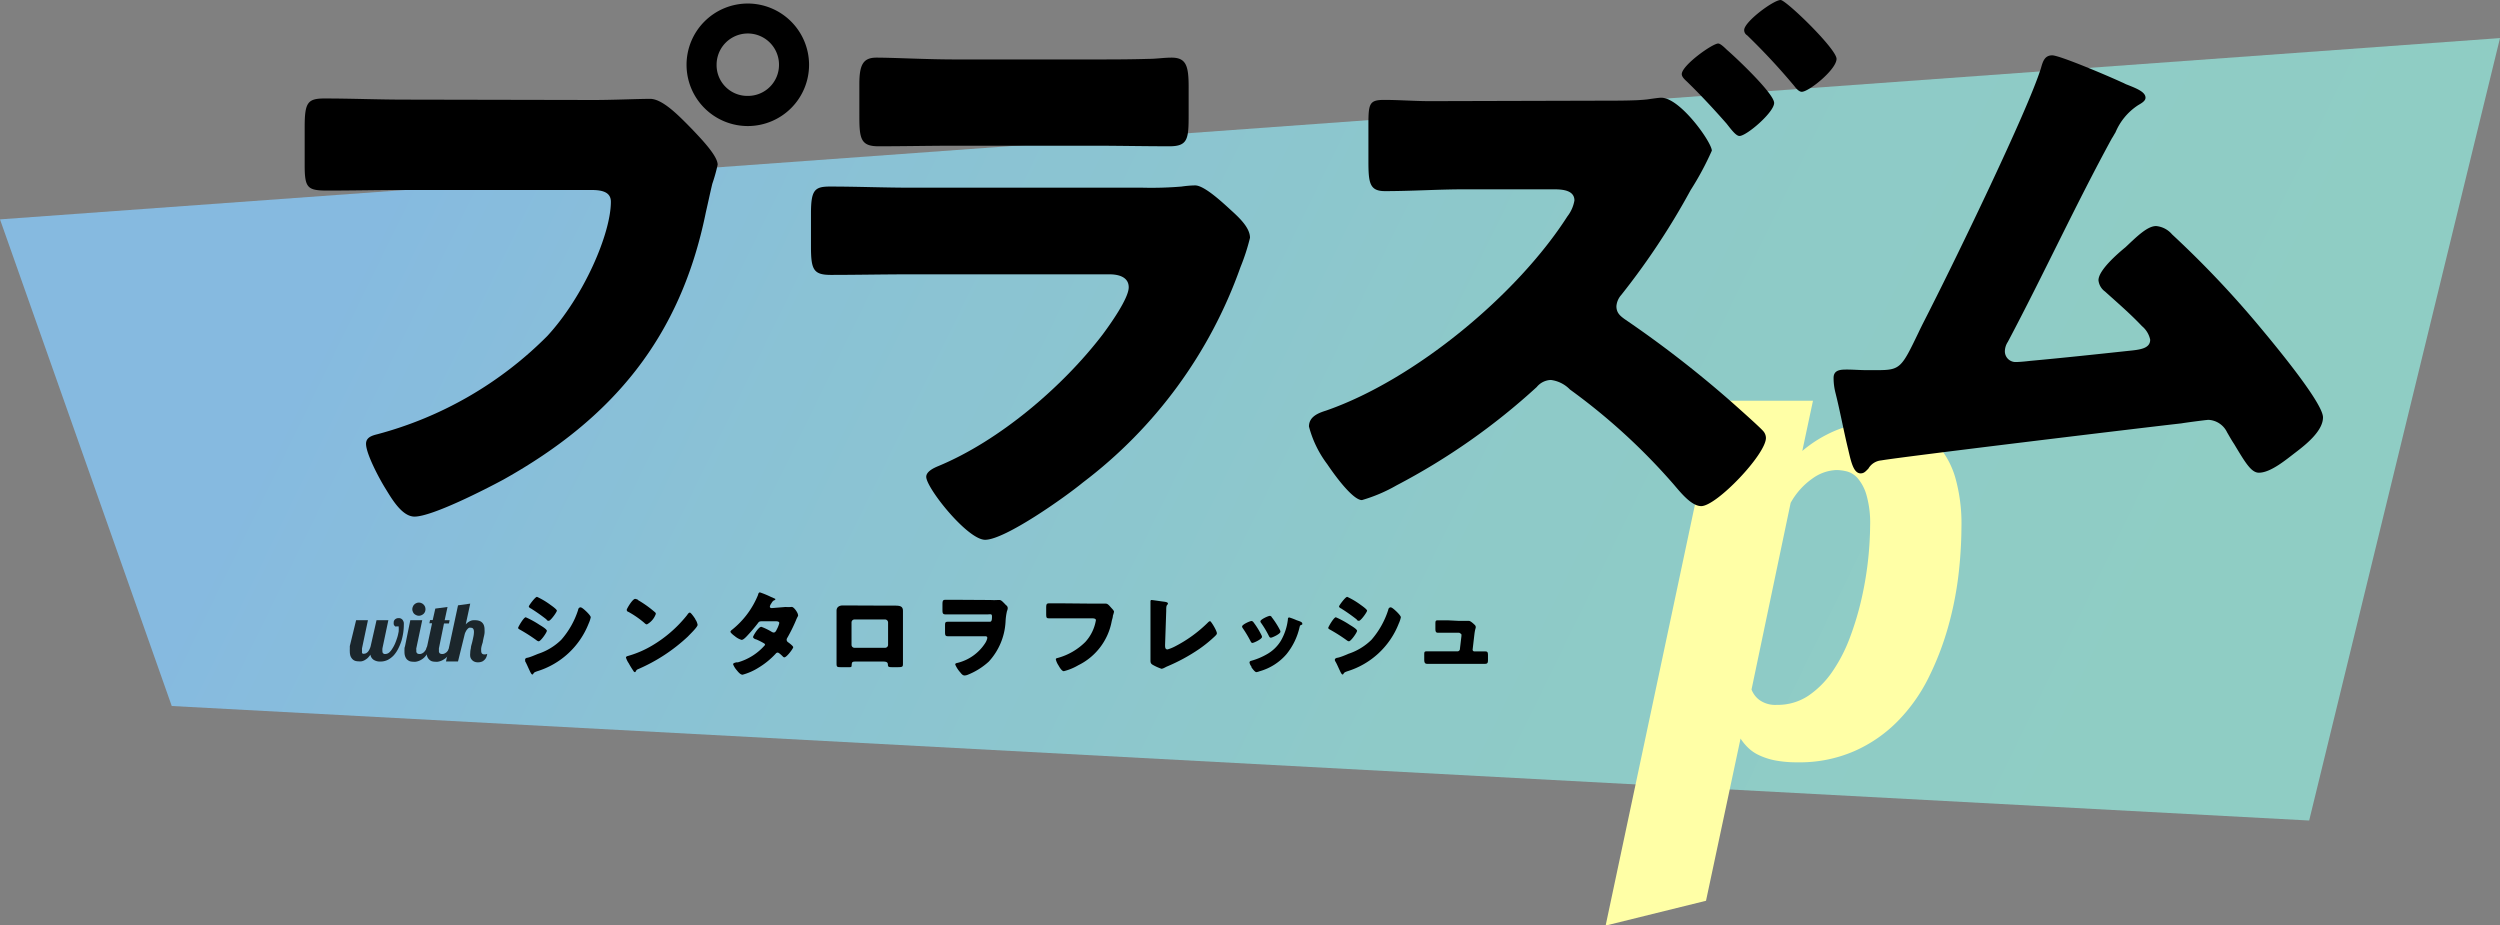
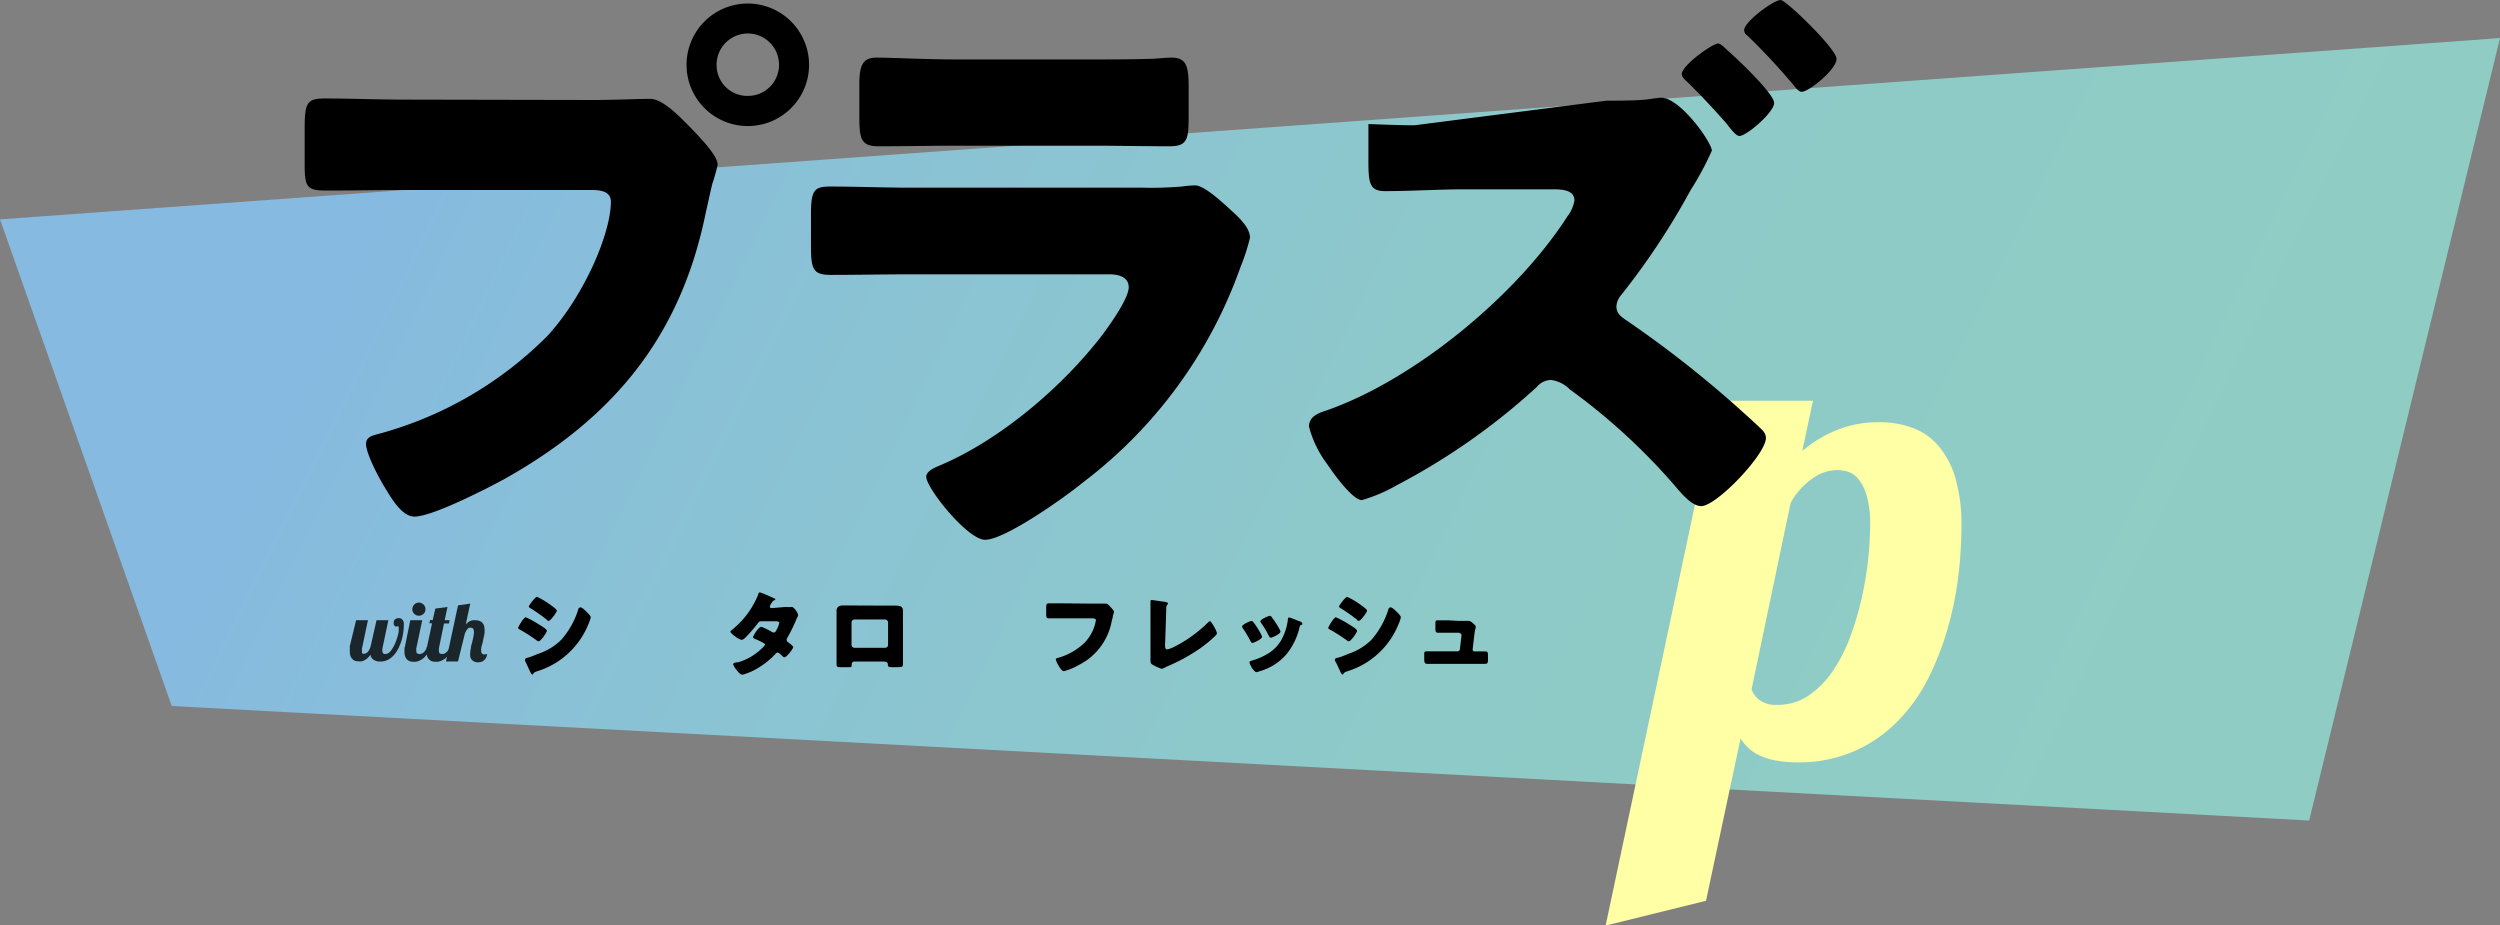
<svg xmlns="http://www.w3.org/2000/svg" viewBox="0 0 262 96.99">
  <rect x="0" y="0" width="262" height="96.99" fill="#808080" stroke="none" />
  <defs>
    <style>.cls-1{fill:url(#名称未設定グラデーション_24);}.cls-2{opacity:0.8;}.cls-3{fill:#ffffa6;}</style>
    <linearGradient id="名称未設定グラデーション_24" x1="52.02" y1="-4.1" x2="223.52" y2="79.9" gradientUnits="userSpaceOnUse">
      <stop offset="0" stop-color="#86bae0" />
      <stop offset="0.24" stop-color="#8ac2d5" />
      <stop offset="0.63" stop-color="#8ecac8" />
      <stop offset="1" stop-color="#8fcdc4" />
    </linearGradient>
  </defs>
  <title>side-logo</title>
  <g id="レイヤー_2" data-name="レイヤー 2">
    <g id="レイヤー_1-2" data-name="レイヤー 1">
      <polygon class="cls-1" points="242 85.99 18 73.99 0 22.99 262 3.99 242 85.99" />
      <g class="cls-2">
        <path d="M39.46,65H40.7l-.62,2.94a1.52,1.52,0,0,0,0,.31.26.26,0,0,0,.29.29.67.67,0,0,0,.41-.15A1.7,1.7,0,0,0,41.1,68a3.57,3.57,0,0,0,.3-.55c.09-.21.16-.42.23-.63s.11-.43.15-.63a3.86,3.86,0,0,0,0-.54l0,0s-.05,0-.07,0l-.09,0h-.07a.2.2,0,0,1-.13,0l-.1-.1a.42.42,0,0,1-.06-.14,1,1,0,0,1,0-.16.43.43,0,0,1,.13-.33.55.55,0,0,1,.41-.14.44.44,0,0,1,.26.07.41.41,0,0,1,.16.16.69.69,0,0,1,.1.25,2.45,2.45,0,0,1,0,.27,5.4,5.4,0,0,1-.06.77,6.65,6.65,0,0,1-.18.84,5.73,5.73,0,0,1-.33.81,3.24,3.24,0,0,1-.47.71,2.32,2.32,0,0,1-.63.49,1.74,1.74,0,0,1-.8.18,1.22,1.22,0,0,1-.69-.18.79.79,0,0,1-.34-.54,2.13,2.13,0,0,1-.32.38,2.1,2.1,0,0,1-.33.22,1.18,1.18,0,0,1-.3.1,1.42,1.42,0,0,1-.28,0,1.36,1.36,0,0,1-.36-.05.77.77,0,0,1-.3-.19,1,1,0,0,1-.2-.32,1.61,1.61,0,0,1-.07-.47,2.46,2.46,0,0,1,0-.26c0-.1,0-.2,0-.31L37.32,65h1.24l-.62,2.94a1.5,1.5,0,0,0,0,.22.61.61,0,0,0,0,.14.34.34,0,0,0,0,.12.34.34,0,0,0,.08.09.25.25,0,0,0,.13,0,.46.46,0,0,0,.23-.06.7.7,0,0,0,.19-.16,1,1,0,0,0,.15-.24,1.66,1.66,0,0,0,.12-.31Z" />
        <path d="M45.13,67.77a3.18,3.18,0,0,1-.27.61,2.63,2.63,0,0,1-.32.44,1.41,1.41,0,0,1-.33.28,1.55,1.55,0,0,1-.64.25,1.23,1.23,0,0,1-.26,0,1.36,1.36,0,0,1-.36-.05,1,1,0,0,1-.3-.19,1,1,0,0,1-.19-.32,1.33,1.33,0,0,1-.07-.47,2.35,2.35,0,0,1,0-.26c0-.1,0-.2.05-.31L43,65h1.25l-.62,2.94a.35.35,0,0,0,0,.14s0,.09,0,.14a.3.3,0,0,0,.09.25.43.43,0,0,0,.26.07.54.54,0,0,0,.25-.06.69.69,0,0,0,.22-.16,1.08,1.08,0,0,0,.18-.24,1.73,1.73,0,0,0,.14-.31Zm-.54-3.92a.75.75,0,0,1-.05.26.71.71,0,0,1-.15.22.74.74,0,0,1-.22.14.63.63,0,0,1-.27.06.6.6,0,0,1-.27-.06.74.74,0,0,1-.22-.14.55.55,0,0,1-.14-.22.58.58,0,0,1-.06-.26.6.6,0,0,1,.06-.27.55.55,0,0,1,.14-.22.62.62,0,0,1,.22-.15.6.6,0,0,1,.27-.06.63.63,0,0,1,.27.06.62.62,0,0,1,.22.15.71.71,0,0,1,.15.22A.76.76,0,0,1,44.59,63.85Z" />
        <path d="M47.44,67.77a3.18,3.18,0,0,1-.27.61,3.35,3.35,0,0,1-.31.44,1.44,1.44,0,0,1-.34.28,1.55,1.55,0,0,1-.64.25,1.18,1.18,0,0,1-.26,0,1.36,1.36,0,0,1-.36-.05.81.81,0,0,1-.29-.19.87.87,0,0,1-.2-.32,1.33,1.33,0,0,1-.07-.47,2.35,2.35,0,0,1,0-.26c0-.1,0-.2.06-.31l.52-2.43H45l.07-.34h.28l.27-1.2,1.28-.17L46.6,65h.52l-.07.34h-.52L46,67.94a.7.7,0,0,0,0,.14s0,.09,0,.14a.3.3,0,0,0,.09.25.46.46,0,0,0,.27.07.53.53,0,0,0,.24-.06.87.87,0,0,0,.23-.16,2.5,2.5,0,0,0,.18-.24,2.88,2.88,0,0,0,.13-.31Z" />
        <path d="M46.74,69.32,48,63.44l1.28-.18-.47,2.18a1.26,1.26,0,0,1,.28-.25,1.16,1.16,0,0,1,.27-.14A.8.8,0,0,1,49.6,65l.22,0a1.23,1.23,0,0,1,.39.06.76.76,0,0,1,.5.47,1.25,1.25,0,0,1,.07.45,2.51,2.51,0,0,1,0,.37,3,3,0,0,1-.08.41l-.09.42c0,.14-.07.27-.1.4a2.49,2.49,0,0,0-.08.35,1.58,1.58,0,0,0,0,.28.45.45,0,0,0,.07.27.34.34,0,0,0,.27.1.5.5,0,0,0,.29-.06,1.23,1.23,0,0,1-.12.41.84.84,0,0,1-.22.27.66.66,0,0,1-.28.16,1,1,0,0,1-.34.05.86.86,0,0,1-.41-.08.73.73,0,0,1-.27-.22.68.68,0,0,1-.14-.31,1.49,1.49,0,0,1,0-.36,2.13,2.13,0,0,1,.07-.52c0-.19.08-.39.13-.6s.09-.4.13-.59a2.58,2.58,0,0,0,.06-.5c0-.29-.1-.44-.31-.44a.46.46,0,0,0-.2,0,.65.65,0,0,0-.18.15.86.86,0,0,0-.15.22,1.31,1.31,0,0,0-.12.27L48,69.32Z" />
      </g>
      <path d="M55.1,64.69a9.93,9.93,0,0,1,1.47.81c.2.12.74.44.74.61s-.64,1.1-.86,1.1a.55.55,0,0,1-.25-.13A17.32,17.32,0,0,0,54.51,66c-.11-.06-.21-.11-.21-.2S54.88,64.69,55.1,64.69Zm.1,4.25c.23,0,.94-.32,1.2-.42a6.22,6.22,0,0,0,2.42-1.47,8.8,8.8,0,0,0,1.77-3.14c0-.11.1-.26.25-.26s.45.29.57.4.5.49.5.64a3,3,0,0,1-.22.66,8.47,8.47,0,0,1-5.4,5c-.27.1-.29.1-.41.27a.11.11,0,0,1-.09.07c-.1,0-.23-.29-.27-.38-.14-.28-.35-.79-.48-1a.39.39,0,0,1,0-.14C55,69,55.13,69,55.2,68.94Zm2.49-5.55c.14.1.67.47.67.61s-.65,1.06-.85,1.06-.2-.11-.26-.16a18.56,18.56,0,0,0-1.64-1.15c-.06,0-.19-.12-.19-.2s.66-1,.86-1A8,8,0,0,1,57.69,63.39Z" />
-       <path d="M72.88,64.9s0,.07.06.11a1.59,1.59,0,0,1,.17.47c0,.24-.81,1-1,1.21a18.1,18.1,0,0,1-5.22,3.43.43.43,0,0,0-.27.26.09.09,0,0,1-.08.06c-.08,0-.14-.09-.18-.16a8.81,8.81,0,0,1-.47-.77,2.19,2.19,0,0,1-.29-.6c0-.09.11-.14.19-.16a10.53,10.53,0,0,0,2.56-1.1,13.39,13.39,0,0,0,3.61-3.13l.06-.08c.09-.13.17-.24.28-.24S72.79,64.74,72.88,64.9Zm-6-2a11.42,11.42,0,0,1,1.76,1.26.21.21,0,0,1,.09.18,2,2,0,0,1-.94,1.1.44.44,0,0,1-.25-.15,10,10,0,0,0-1.69-1.17c-.08,0-.17-.11-.17-.21s.6-1.15.89-1.15A1,1,0,0,1,66.86,62.86Z" />
      <path d="M82.34,63.61a2.71,2.71,0,0,0,.56,0l.09,0c.22,0,.64.62.64.83a.17.17,0,0,1,0,.12,3.68,3.68,0,0,0-.23.49,16.91,16.91,0,0,1-.87,1.76.44.44,0,0,0-.09.24.33.33,0,0,0,.17.27c.11.08.52.38.52.51s-.68,1.06-.93,1.06a.22.22,0,0,1-.16-.09c-.1-.1-.41-.41-.54-.41a.28.28,0,0,0-.21.12,8.27,8.27,0,0,1-1.81,1.47,6.05,6.05,0,0,1-1.66.73c-.23,0-.47-.3-.6-.46a2.16,2.16,0,0,1-.39-.63c0-.11.12-.15.35-.21l.16,0a5.91,5.91,0,0,0,2.84-1.82.21.21,0,0,0-.13-.18,7,7,0,0,0-.82-.41c-.1,0-.31-.13-.31-.24s.56-1.07.87-1.07a6.38,6.38,0,0,1,1.09.53.48.48,0,0,0,.2.07c.17,0,.25-.16.34-.35a2.82,2.82,0,0,0,.25-.64c0-.17-.22-.19-.35-.19H79.92c-.28,0-.36,0-.5.21a17.45,17.45,0,0,1-1.19,1.39c-.12.12-.34.35-.51.35a2,2,0,0,1-.71-.39c-.25-.18-.46-.38-.46-.46s.12-.18.19-.23a9,9,0,0,0,2.71-3.65c0-.09.08-.25.19-.25a9.73,9.73,0,0,1,1.16.48c.18.07.32.14.38.17s.07,0,.07.07,0,.07-.11.11-.2.14-.3.32a.81.81,0,0,0-.16.34c0,.12.09.15.19.16Z" />
      <path d="M93.1,63.47h.69c.55,0,.84.07.84.56s0,.67,0,1V68.4c0,.36,0,.72,0,1.09s0,.43-.54.43h-.62c-.38,0-.41-.06-.42-.28s-.12-.31-.53-.31H89.79c-.41,0-.51,0-.53.31s0,.28-.47.28h-.58c-.5,0-.54,0-.54-.43s0-.73,0-1.09V65c0-.33,0-.66,0-1s.24-.55.66-.55Zm-3.55,1.45a.31.31,0,0,0-.31.31v2.35a.31.31,0,0,0,.31.31h3.21a.31.31,0,0,0,.31-.31V65.23a.32.32,0,0,0-.31-.31Z" />
-       <path d="M103.81,62.88a6.11,6.11,0,0,0,.76,0l.18,0c.17,0,.33.18.52.37l.16.17a.37.37,0,0,1,.18.32.89.89,0,0,1-.08.31,6.14,6.14,0,0,0-.15,1.13,6.68,6.68,0,0,1-1.75,4.15,7.23,7.23,0,0,1-2.22,1.39.93.93,0,0,1-.33.07c-.19,0-.33-.18-.44-.32a3,3,0,0,1-.53-.82c0-.11.07-.14.15-.16a4.82,4.82,0,0,0,3-2.11,1.46,1.46,0,0,0,.21-.52.17.17,0,0,0-.18-.18h-2.59l-1.32,0c-.29,0-.34-.07-.34-.45v-.59c0-.4,0-.48.33-.48l1.37,0h3c.19,0,.22-.21.22-.54s-.14-.23-.54-.23H99.12c-.34,0-.35-.14-.35-.51v-.53c0-.42.06-.49.32-.49l1.38,0Z" />
      <path d="M114.57,63.26c.24,0,.9,0,1.1,0l.22,0c.14,0,.27.1.42.27l.16.18c.15.16.28.3.28.41a3.44,3.44,0,0,1-.12.41c0,.18-.08.37-.12.56A6.44,6.44,0,0,1,113,69.72a5.73,5.73,0,0,1-1.51.62c-.22,0-.46-.43-.57-.62a1.89,1.89,0,0,1-.27-.62c0-.11.12-.13.21-.15a6.55,6.55,0,0,0,2.88-1.67A4.47,4.47,0,0,0,114.85,65c0-.17-.19-.2-.45-.2h-3.08l-1.28,0c-.36,0-.4,0-.4-.51v-.59c0-.41.06-.47.34-.47l1.37,0Z" />
      <path d="M122.1,67.58c0,.24,0,.48.26.48a4.12,4.12,0,0,0,.75-.3,14,14,0,0,0,3.43-2.47c.08-.08.18-.19.28-.19s.71,1,.71,1.27c0,.11-.11.21-.19.29A13.82,13.82,0,0,1,125.7,68a18.86,18.86,0,0,1-3.45,1.87L122,70a1,1,0,0,1-.27.09,5.37,5.37,0,0,1-.93-.42c-.23-.14-.23-.27-.23-.51V63.27c0-.08,0-.19,0-.26a.12.12,0,0,1,.11-.13c.08,0,1,.14,1.26.17s.45.08.45.18a.11.11,0,0,1,0,.09c-.16.14-.17.25-.17.72Z" />
      <path d="M132.18,66.52a.66.66,0,0,1,.08.22c0,.25-.88.64-1,.64s-.17-.12-.21-.2a12.45,12.45,0,0,0-.79-1.32.4.4,0,0,1-.09-.2c0-.21.82-.58,1-.58a.32.32,0,0,1,.2.14A8.27,8.27,0,0,1,132.18,66.52ZM135.89,65c.3.1.59.19.59.34s0,.1-.13.16-.11.07-.16.25a6.9,6.9,0,0,1-1.36,2.8A5.77,5.77,0,0,1,132,70.35a1.35,1.35,0,0,1-.33.09c-.16,0-.42-.37-.52-.51l0-.07a1,1,0,0,1-.2-.41c0-.13.07-.17.18-.2a7,7,0,0,0,1.63-.68,4,4,0,0,0,1.47-1.41,5.82,5.82,0,0,0,.74-2.23c0-.09,0-.22.15-.22A6.4,6.4,0,0,1,135.89,65Zm-2.63-.34a8.64,8.64,0,0,1,.87,1.35.49.49,0,0,1,.06.19c0,.24-.87.63-1,.63s-.17-.11-.22-.2a10.27,10.27,0,0,0-.81-1.35.26.26,0,0,1-.07-.17c0-.19.82-.57,1-.57A.3.3,0,0,1,133.26,64.64Z" />
      <path d="M140,64.69a9.53,9.53,0,0,1,1.48.81c.2.12.74.44.74.61s-.64,1.1-.86,1.1a.55.55,0,0,1-.25-.13,17.47,17.47,0,0,0-1.7-1.08c-.11-.06-.21-.11-.21-.2S139.78,64.69,140,64.69Zm.1,4.25c.23,0,1-.32,1.21-.42a6.22,6.22,0,0,0,2.42-1.47,8.93,8.93,0,0,0,1.76-3.14c0-.11.1-.26.25-.26s.45.29.57.4.5.49.5.64a3,3,0,0,1-.22.66,8.45,8.45,0,0,1-5.39,5c-.27.1-.29.1-.41.27a.11.11,0,0,1-.09.07c-.1,0-.23-.29-.27-.38-.14-.28-.35-.79-.49-1a.39.39,0,0,1-.05-.14C139.89,69,140,69,140.1,68.94Zm2.5-5.55c.14.1.67.47.67.61s-.65,1.06-.85,1.06-.2-.11-.26-.16a18.56,18.56,0,0,0-1.64-1.15c-.06,0-.19-.12-.19-.2s.66-1,.86-1A8,8,0,0,1,142.6,63.39Z" />
      <path d="M152.94,65.07c.21,0,.68,0,.86,0l.15,0c.15,0,.44.26.57.39a.34.34,0,0,1,.14.26c0,.15-.07.15-.15.82l-.18,1.55v0a.19.19,0,0,0,.19.18h.07l1.08,0c.23,0,.27.11.27.42v.4c0,.3,0,.48-.3.48h-5.08l-1,0c-.28,0-.3-.22-.3-.49v-.43c0-.3,0-.39.26-.39l1,0h2.18A.26.26,0,0,0,153,68l.16-1.35s0-.14,0-.16-.17-.18-.27-.18h-1.14l-1.05,0c-.23,0-.27-.13-.27-.45v-.44c0-.3,0-.41.24-.41l1.06,0Z" />
      <path class="cls-3" d="M168.27,97l11.67-55H190l-1.12,5.26a13.49,13.49,0,0,1,3.51-2.15,11.64,11.64,0,0,1,4.64-.86,9.74,9.74,0,0,1,3.35.57,6.55,6.55,0,0,1,2.71,1.84A9.22,9.22,0,0,1,204.9,50a17.74,17.74,0,0,1,.66,5.22,45,45,0,0,1-.32,5.1,35.5,35.5,0,0,1-1.11,5.5,30.35,30.35,0,0,1-2.06,5.29,17.7,17.7,0,0,1-3.2,4.48,14.6,14.6,0,0,1-4.52,3.12,14.31,14.31,0,0,1-6,1.18,12.08,12.08,0,0,1-2.32-.2,7.13,7.13,0,0,1-1.69-.55,4.1,4.1,0,0,1-1.16-.8,5.39,5.39,0,0,1-.77-.94l-3.62,17Zm15.29-24.74a2.46,2.46,0,0,0,.83,1.1,2.85,2.85,0,0,0,1.83.51,5.78,5.78,0,0,0,3.27-.94A9.49,9.49,0,0,0,192,70.43a16.33,16.33,0,0,0,1.84-3.53,31.19,31.19,0,0,0,1.23-4.06,36.07,36.07,0,0,0,.92-7.78,10.64,10.64,0,0,0-.38-3.17,4.68,4.68,0,0,0-.9-1.74,2.28,2.28,0,0,0-1.14-.74,4.72,4.72,0,0,0-1.1-.15,4.55,4.55,0,0,0-2.5.87,7.57,7.57,0,0,0-2.31,2.57Z" />
      <path d="M62.28,10.48c1.91,0,4.62-.12,5.86-.12S71,12,72,13l.49.5c1,1.05,2.72,2.83,2.72,3.76a17.61,17.61,0,0,1-.56,2c-.25,1.05-.43,1.92-.68,3-2.65,13.08-9.74,21.59-21.21,28-1.85,1-7.47,3.88-9.32,3.88-1.35,0-2.46-2-3.08-3s-2-3.58-2-4.63c0-.67.62-.86,1.18-1a39.43,39.43,0,0,0,17.82-10.3c3.82-4.14,6.66-10.73,6.66-14.07,0-1.11-1.11-1.23-2.1-1.23H42.23c-2.65,0-5.24.06-7.89.06-2.1,0-2.41-.24-2.41-2.65v-4c0-2.59.31-3,2.1-3,2.77,0,5.61.12,8.39.12Zm22.51-3.7A6.42,6.42,0,1,1,78.37.37,6.43,6.43,0,0,1,84.79,6.78Zm-9.69,0a3.22,3.22,0,0,0,3.27,3.27,3.25,3.25,0,0,0,3.27-3.27,3.27,3.27,0,0,0-6.54,0Z" />
      <path d="M119.76,19.67a37.8,37.8,0,0,0,4.07-.12,11.18,11.18,0,0,1,1.42-.12c1,0,3,1.91,3.88,2.71S131,23.93,131,24.92A21.89,21.89,0,0,1,130,28a48.68,48.68,0,0,1-16.52,22.57c-1.79,1.48-8.15,6-10.24,6-1.85,0-6.17-5.43-6.17-6.6,0-.56.8-.93,1.23-1.11,6.42-2.65,13.08-8.33,17.27-13.82.74-1,2.72-3.76,2.72-4.93s-1.24-1.36-2-1.36h-21c-2.77,0-5.49.06-8.2.06-1.85,0-2.1-.55-2.1-3V22.39c0-2.47.37-2.84,2-2.84,2.84,0,5.68.12,8.52.12ZM114.51,6.23c1.92,0,3.89,0,5.86-.06.81,0,1.61-.13,2.41-.13,1.54,0,1.79.87,1.79,3.09V12c0,2.53-.06,3.33-2,3.33-2.71,0-5.42-.06-8.08-.06H100.14c-2.65,0-5.36.06-8.08.06-1.85,0-2-.8-2-3.15V8.82c0-2,.37-2.78,1.79-2.78,1.85,0,5.24.19,8.26.19Z" />
-       <path d="M168.36,10.55c1.17,0,3.14,0,4.25-.13.43-.06,1.24-.18,1.48-.18,2,0,5.31,4.69,5.31,5.55a31,31,0,0,1-2.22,4.13,76,76,0,0,1-7.28,11,2,2,0,0,0-.5,1.17c0,.68.37,1,.87,1.36a115,115,0,0,1,11.22,8.7c.62.55,2.84,2.52,3.27,3a1.12,1.12,0,0,1,.31.74c0,1.73-5.18,7.15-6.78,7.15-1,0-2.1-1.35-2.84-2.22a64.6,64.6,0,0,0-10.92-10,3.37,3.37,0,0,0-2-1,2,2,0,0,0-1.48.74,69.09,69.09,0,0,1-14.68,10.3,16.5,16.5,0,0,1-3.64,1.55c-.8,0-2.34-1.85-3.64-3.77a11.3,11.3,0,0,1-1.91-3.94c0-1.05,1-1.42,1.79-1.67,9.25-3.21,20-12.09,25.29-20.35a3.73,3.73,0,0,0,.74-1.67c0-1.05-1.18-1.17-2.16-1.17h-9.32c-2.77,0-5.61.19-8.38.19-1.61,0-1.73-.87-1.73-3.15V13c0-2.16.12-2.53,1.66-2.53s3.21.13,4.82.13ZM181,5.24c.93.8,4.93,4.57,4.93,5.55s-2.89,3.46-3.63,3.46c-.37,0-.87-.68-1.36-1.3-1.3-1.48-2.71-3-4.13-4.38-.19-.18-.56-.49-.56-.8,0-.92,3.21-3.21,3.82-3.21C180.32,4.56,180.81,5.06,181,5.24Zm11.47.93c0,1.11-2.9,3.45-3.64,3.45-.31,0-.61-.37-.8-.62a68.7,68.7,0,0,0-4.93-5.3.63.63,0,0,1-.31-.55c0-.87,3.08-3.15,3.82-3.15C187.17,0,192.47,5.12,192.47,6.17Z" />
-       <path d="M222.38,8.63c.19.07.37.19.56.25.92.37,1.91.74,1.91,1.36,0,.37-.49.61-.8.8a6.3,6.3,0,0,0-2.35,2.84c-.12.18-.24.43-.37.61-3.82,7-7.15,14.25-10.91,21.34a1.84,1.84,0,0,0-.31,1,1.12,1.12,0,0,0,1.17,1.11c.31,0,1-.06,1.48-.12,3.39-.31,6.85-.68,10.3-1.05,1.24-.12,2.28-.25,2.28-1.17a2.54,2.54,0,0,0-.86-1.42c-1.23-1.3-2.59-2.47-3.89-3.64a1.66,1.66,0,0,1-.67-1.17c0-1.05,2-2.78,2.83-3.46,1.18-1.11,2.29-2.22,3.21-2.22a2.49,2.49,0,0,1,1.67.87,104.26,104.26,0,0,1,8.82,9.25c1.29,1.54,7,8.32,7,9.93,0,1.42-1.78,2.84-2.83,3.64s-2.65,2.16-3.89,2.16c-.8,0-1.42-1.05-2.59-3-.25-.37-.49-.8-.74-1.23A2.29,2.29,0,0,0,231.45,44c-.19,0-2.47.3-2.84.37-3.88.43-29.36,3.51-31.45,3.88a1.74,1.74,0,0,0-1.36.87c-.25.24-.43.49-.8.49-.74,0-1-1.17-1.3-2.47-.49-2-.86-4.07-1.35-6a6.3,6.3,0,0,1-.19-1.54c0-.87.8-.87,1.42-.87s1.36.06,2,.06h1.17c2.4,0,2.53-.24,4.31-3.94.38-.81.87-1.73,1.42-2.84,2.47-4.87,10-20.35,11.41-24.86.19-.67.37-1.35,1.18-1.35S221.21,8.08,222.38,8.63Z" />
+       <path d="M168.36,10.55c1.17,0,3.14,0,4.25-.13.43-.06,1.24-.18,1.48-.18,2,0,5.31,4.69,5.31,5.55a31,31,0,0,1-2.22,4.13,76,76,0,0,1-7.28,11,2,2,0,0,0-.5,1.17c0,.68.37,1,.87,1.36a115,115,0,0,1,11.22,8.7c.62.55,2.84,2.52,3.27,3a1.12,1.12,0,0,1,.31.74c0,1.73-5.18,7.15-6.78,7.15-1,0-2.1-1.35-2.84-2.22a64.6,64.6,0,0,0-10.92-10,3.37,3.37,0,0,0-2-1,2,2,0,0,0-1.48.74,69.09,69.09,0,0,1-14.68,10.3,16.5,16.5,0,0,1-3.64,1.55c-.8,0-2.34-1.85-3.64-3.77a11.3,11.3,0,0,1-1.91-3.94c0-1.05,1-1.42,1.79-1.67,9.25-3.21,20-12.09,25.29-20.35a3.73,3.73,0,0,0,.74-1.67c0-1.05-1.18-1.17-2.16-1.17h-9.32c-2.77,0-5.61.19-8.38.19-1.61,0-1.73-.87-1.73-3.15V13s3.21.13,4.82.13ZM181,5.24c.93.8,4.93,4.57,4.93,5.55s-2.89,3.46-3.63,3.46c-.37,0-.87-.68-1.36-1.3-1.3-1.48-2.71-3-4.13-4.38-.19-.18-.56-.49-.56-.8,0-.92,3.21-3.21,3.82-3.21C180.32,4.56,180.81,5.06,181,5.24Zm11.47.93c0,1.11-2.9,3.45-3.64,3.45-.31,0-.61-.37-.8-.62a68.7,68.7,0,0,0-4.93-5.3.63.63,0,0,1-.31-.55c0-.87,3.08-3.15,3.82-3.15C187.17,0,192.47,5.12,192.47,6.17Z" />
    </g>
  </g>
</svg>